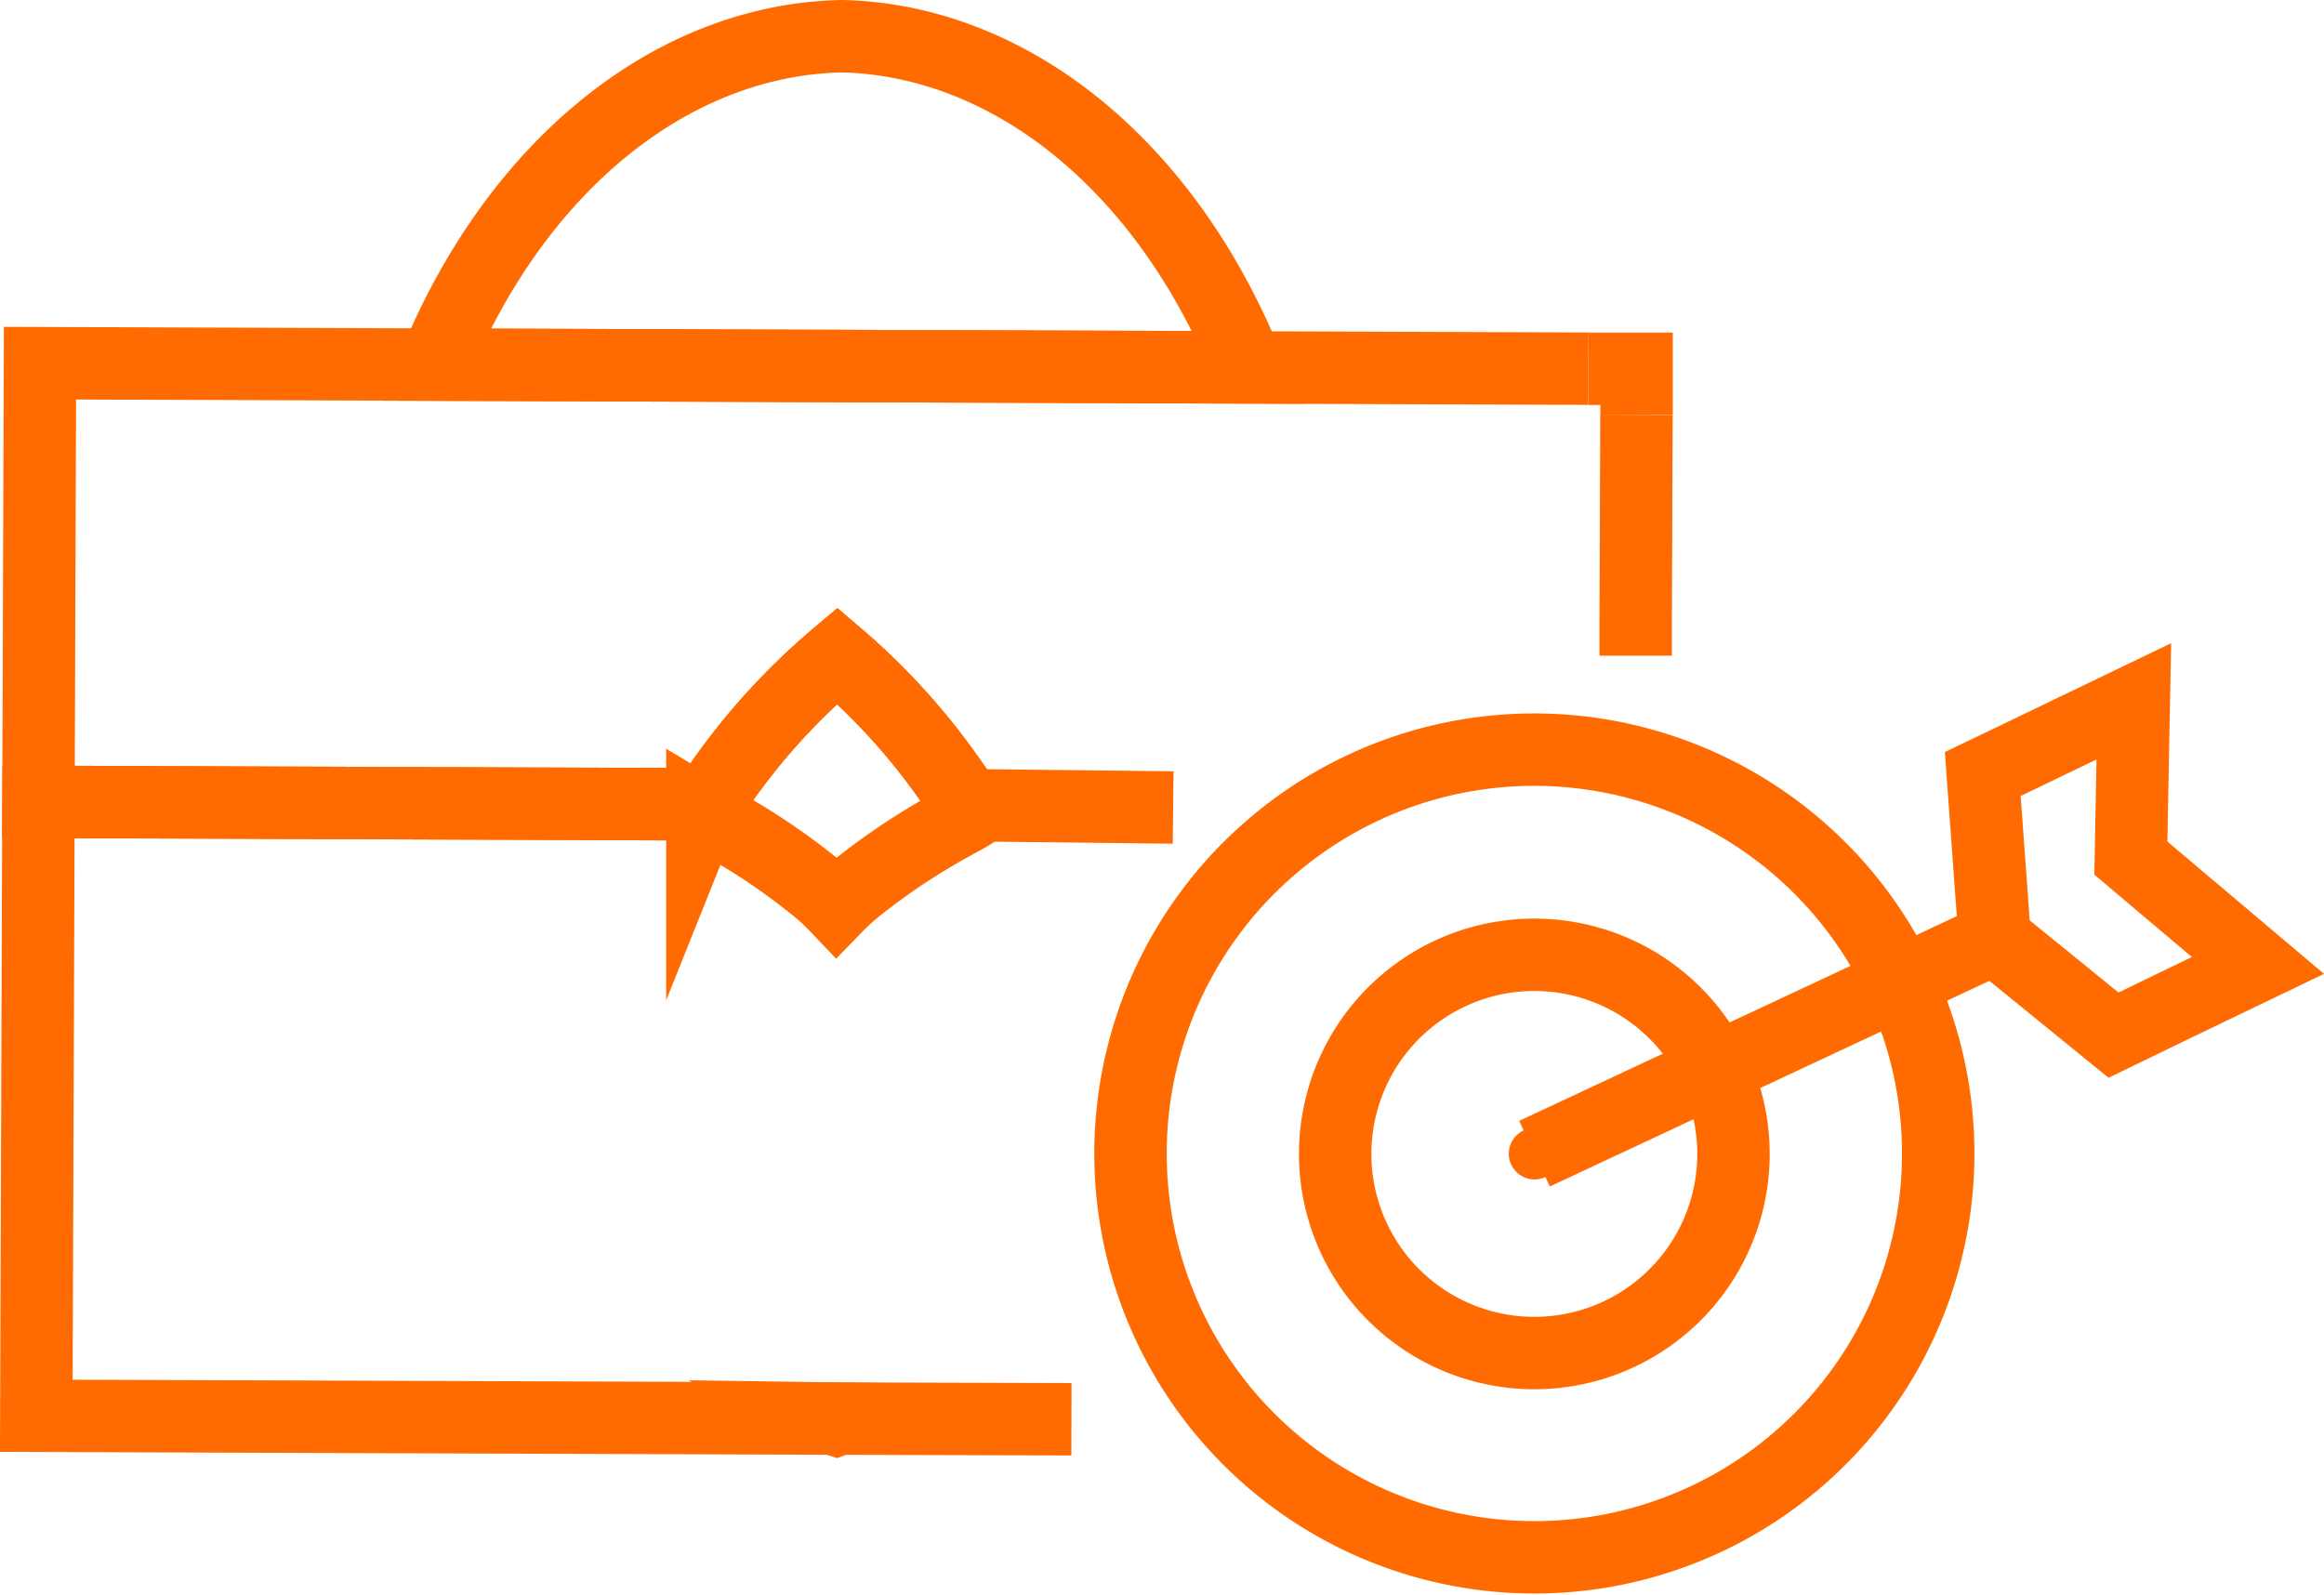
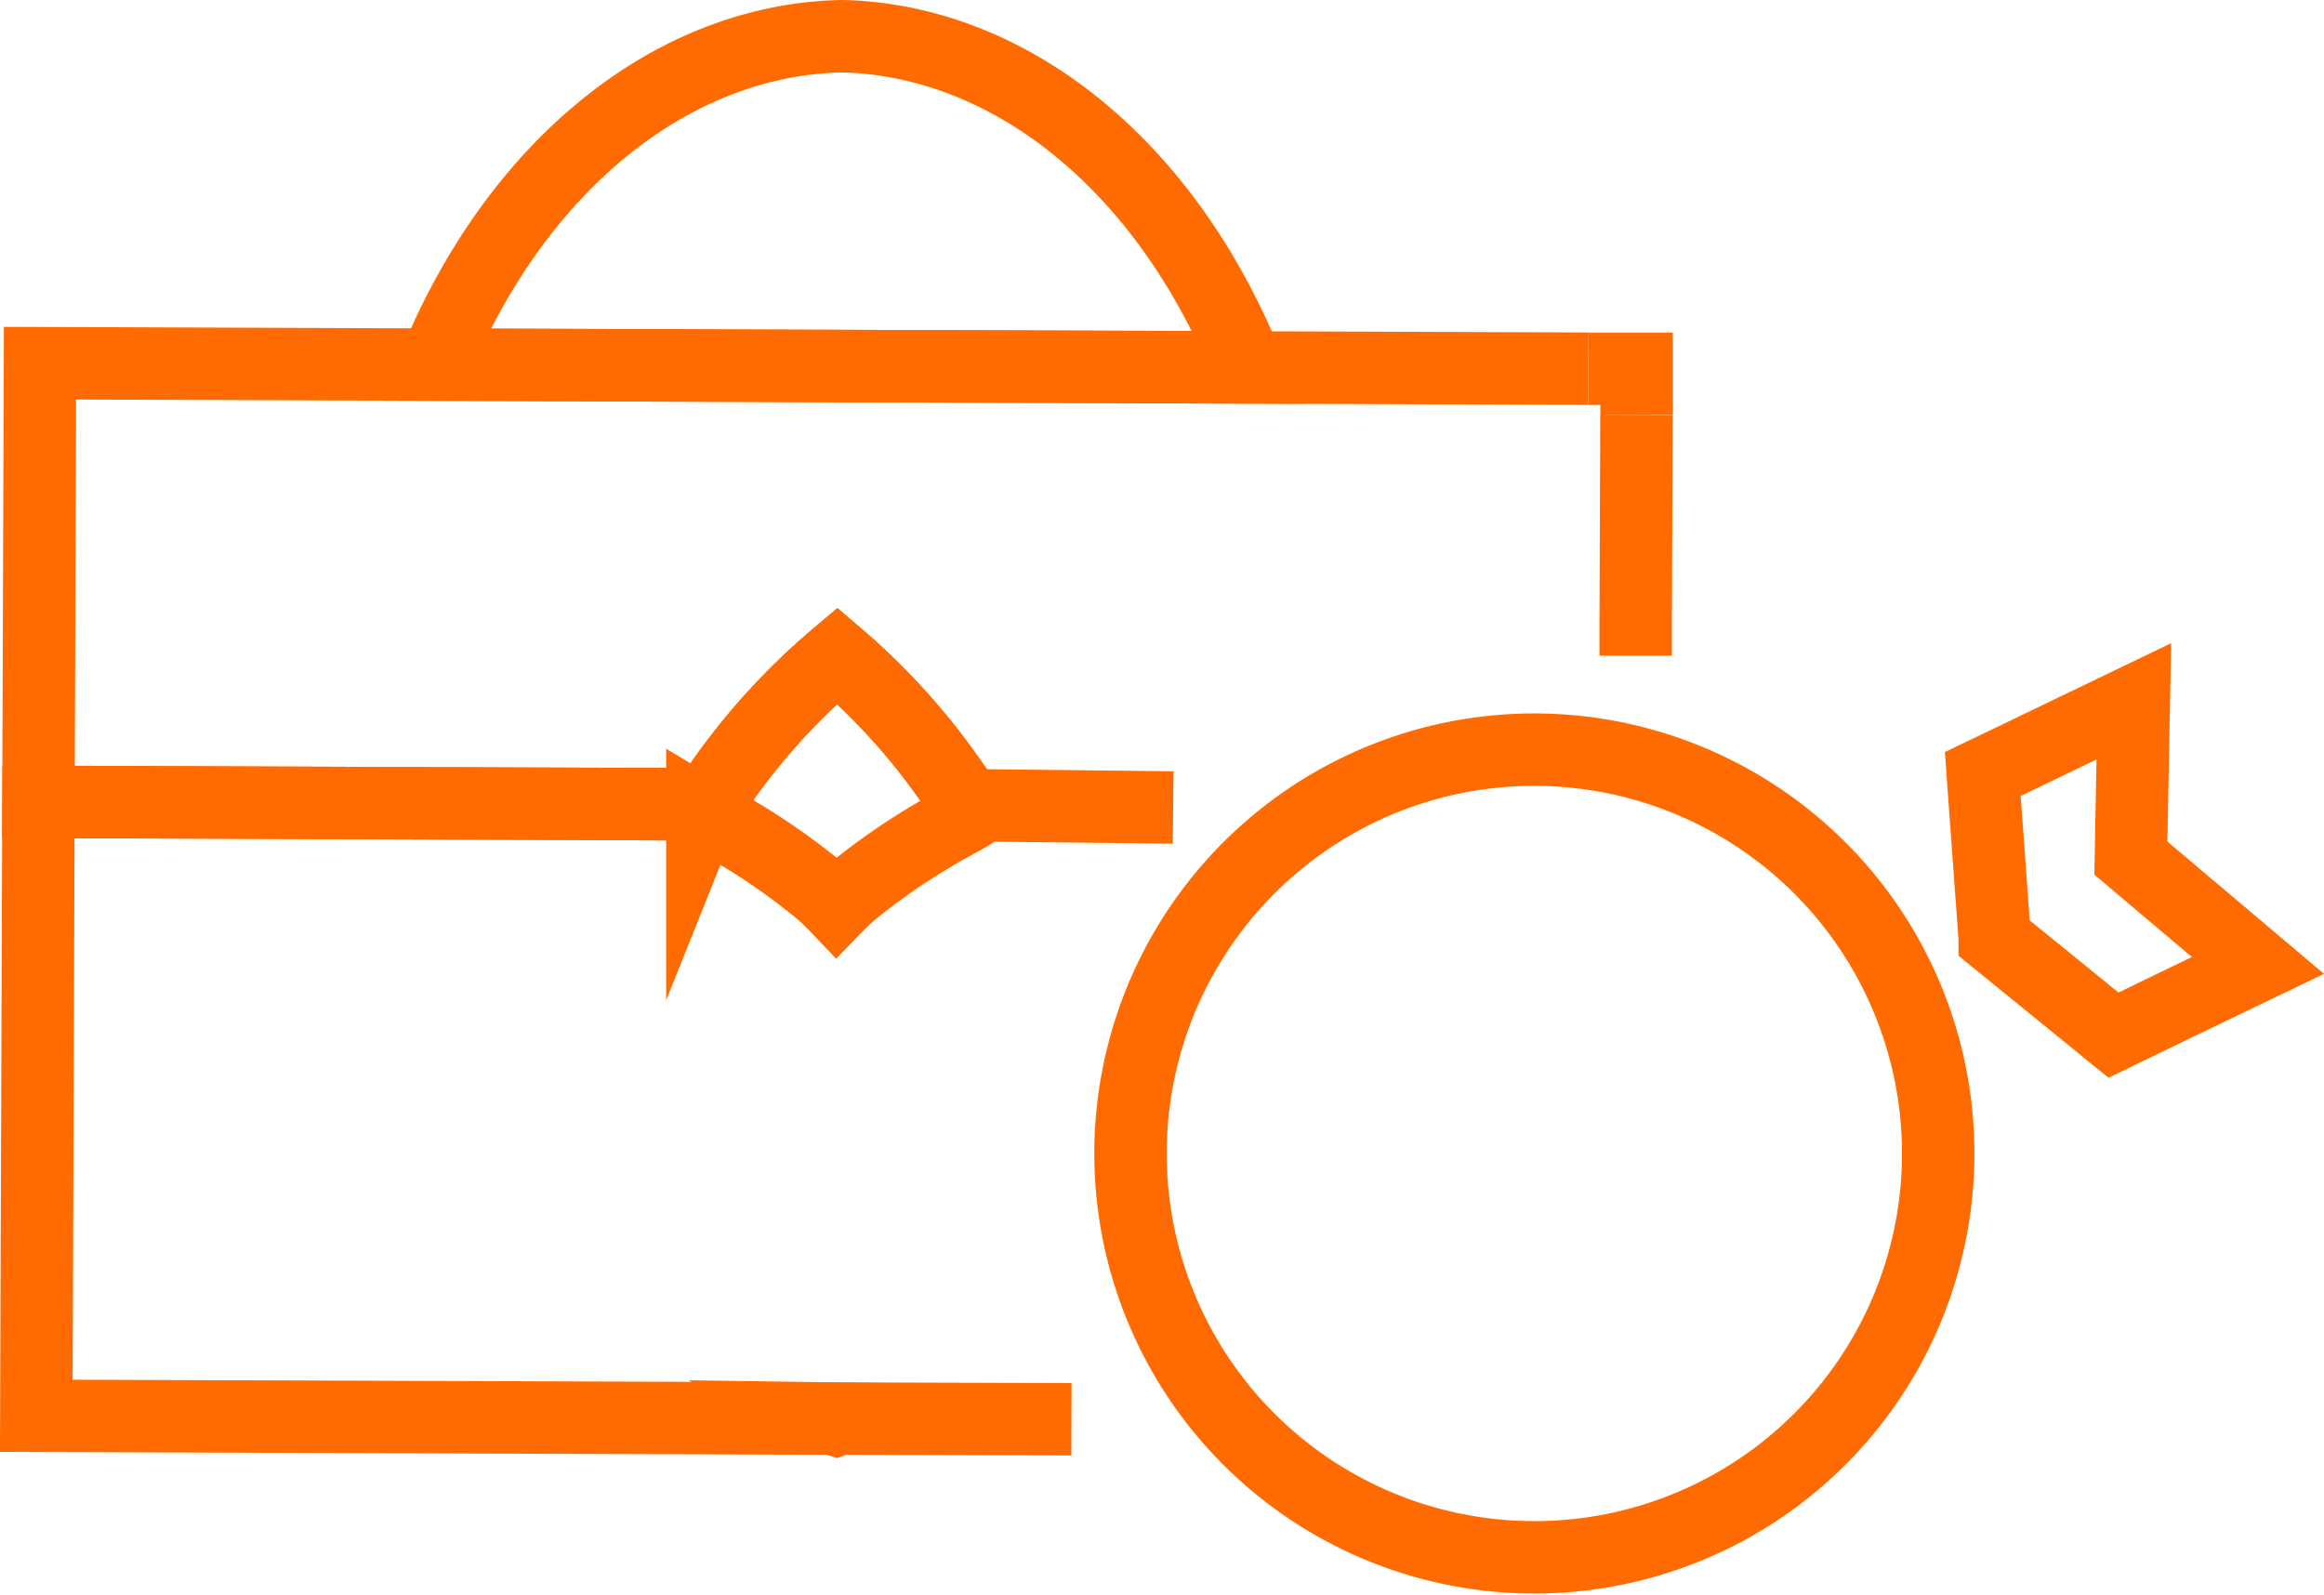
<svg xmlns="http://www.w3.org/2000/svg" width="64.182" height="44.042" viewBox="0 0 64.182 44.042">
  <g id="Group_3258" data-name="Group 3258" transform="translate(16754.478 15966.482)">
    <path id="Path_2601" data-name="Path 2601" d="M88.382,79.85c-.157.1-.068.042-.563.317a18.387,18.387,0,0,0-2.68,1.8,6.327,6.327,0,0,0-.481.446,6.16,6.16,0,0,0-.476-.45,18.338,18.338,0,0,0-2.666-1.82c-.492-.279-.4-.225-.56-.321a1.151,1.151,0,0,1,.129-.237l.221-.349c.068-.1.141-.2.209-.3a18.363,18.363,0,0,1,3.168-3.454,18.248,18.248,0,0,1,3.147,3.475c.07.1.141.2.209.3.091.145.164.263.216.352A1.1,1.1,0,0,1,88.382,79.85Z" transform="translate(-16816.037 -16023.858)" fill="none" stroke="#ff6b00" stroke-miterlimit="10" stroke-width="2" />
    <path id="Path_2602" data-name="Path 2602" d="M60.477,40.7a.434.434,0,0,0,.068.03l.073-.028ZM71.885,11.612C69.643,6.1,65.371,2.635,60.716,2.518c-4.66.084-8.956,3.518-11.238,9.017-.007.016-.014.035-.021.054l8.738.03,13.712.047C71.9,11.65,71.892,11.631,71.885,11.612Z" transform="translate(-16791.926 -15968)" fill="none" stroke="#ff6b00" stroke-miterlimit="10" stroke-width="2" />
    <path id="Path_2603" data-name="Path 2603" d="M190.875,53.763l0-.985.021-5.67" transform="translate(-16900.18 -16002.134)" fill="none" stroke="#ff6b00" stroke-miterlimit="10" stroke-width="2" />
    <path id="Path_2604" data-name="Path 2604" d="M28.407,53.237c-.052-.089-.124-.206-.216-.352-.068-.1-.138-.2-.209-.3a18.248,18.248,0,0,0-3.147-3.475,18.363,18.363,0,0,0-3.168,3.454c-.068.1-.141.195-.209.3l-.22.349L2.775,53.145l.042-12.117,10.9.04,8.738.03,17.318.061,5.8.021" transform="translate(-16756.191 -15997.479)" fill="none" stroke="#ff6b00" stroke-miterlimit="10" stroke-width="2" />
    <path id="Path_2605" data-name="Path 2605" d="M33.921,79.679l-5.705-.063c-.052-.089-.124-.206-.216-.352-.068-.1-.138-.2-.209-.3a18.248,18.248,0,0,0-3.147-3.475,18.363,18.363,0,0,0-3.168,3.454c-.068.1-.141.195-.209.3l-.22.349L2.584,79.524,2.525,96.481l22.025.077.141,0,6.421.019" transform="translate(-16756 -16023.858)" fill="none" stroke="#ff6b00" stroke-miterlimit="10" stroke-width="2" />
    <path id="Path_2606" data-name="Path 2606" d="M186.622,42.951l0-1.269-1.339,0" transform="translate(-16895.902 -15997.978)" fill="none" stroke="#ff6b00" stroke-miterlimit="10" stroke-width="2" />
    <line id="Line_697" data-name="Line 697" x1="0.427" y1="0.002" transform="translate(-16728.213 -15944.245)" fill="none" stroke="#ff6b00" stroke-miterlimit="10" stroke-width="2" />
    <line id="Line_698" data-name="Line 698" x1="0.427" y1="0.002" transform="translate(-16734.951 -15944.271)" fill="none" stroke="#ff6b00" stroke-miterlimit="10" stroke-width="2" />
    <path id="Path_2607" data-name="Path 2607" d="M146.2,87.173a11.153,11.153,0,1,1-11.088,2.193A11.135,11.135,0,0,1,146.2,87.173Z" transform="translate(-16854.625 -16032.323)" fill="none" stroke="#ff6b00" stroke-miterlimit="10" stroke-width="2" />
    <path id="Path_2608" data-name="Path 2608" d="M235.819,85.189l3.51,2.965-2.458,1.182-.086.043-1.445.7-3.281-2.668,0-.005-.33-4.54,1.54-.739.087-.043,2.545-1.225Z" transform="translate(-16931.449 -16027.97)" fill="none" stroke="#ff6b00" stroke-miterlimit="10" stroke-width="2" />
-     <line id="Line_699" data-name="Line 699" x1="12.706" y2="5.945" transform="translate(-16712.1 -15940.562)" fill="none" stroke="#ff6b00" stroke-miterlimit="10" stroke-width="2" />
-     <path id="Path_2609" data-name="Path 2609" d="M166.192,118a5.5,5.5,0,1,1-3.379-7A5.5,5.5,0,0,1,166.192,118Z" transform="translate(-16873.102 -16050.802)" fill="none" stroke="#ff6b00" stroke-miterlimit="10" stroke-width="2" />
-     <path id="Path_2610" data-name="Path 2610" d="M174.831,130.333a.71.71,0,1,1,.354-.4.707.707,0,0,1-.354.4" transform="translate(-16886.615 -16064.313)" fill="#ff6b00" />
  </g>
</svg>